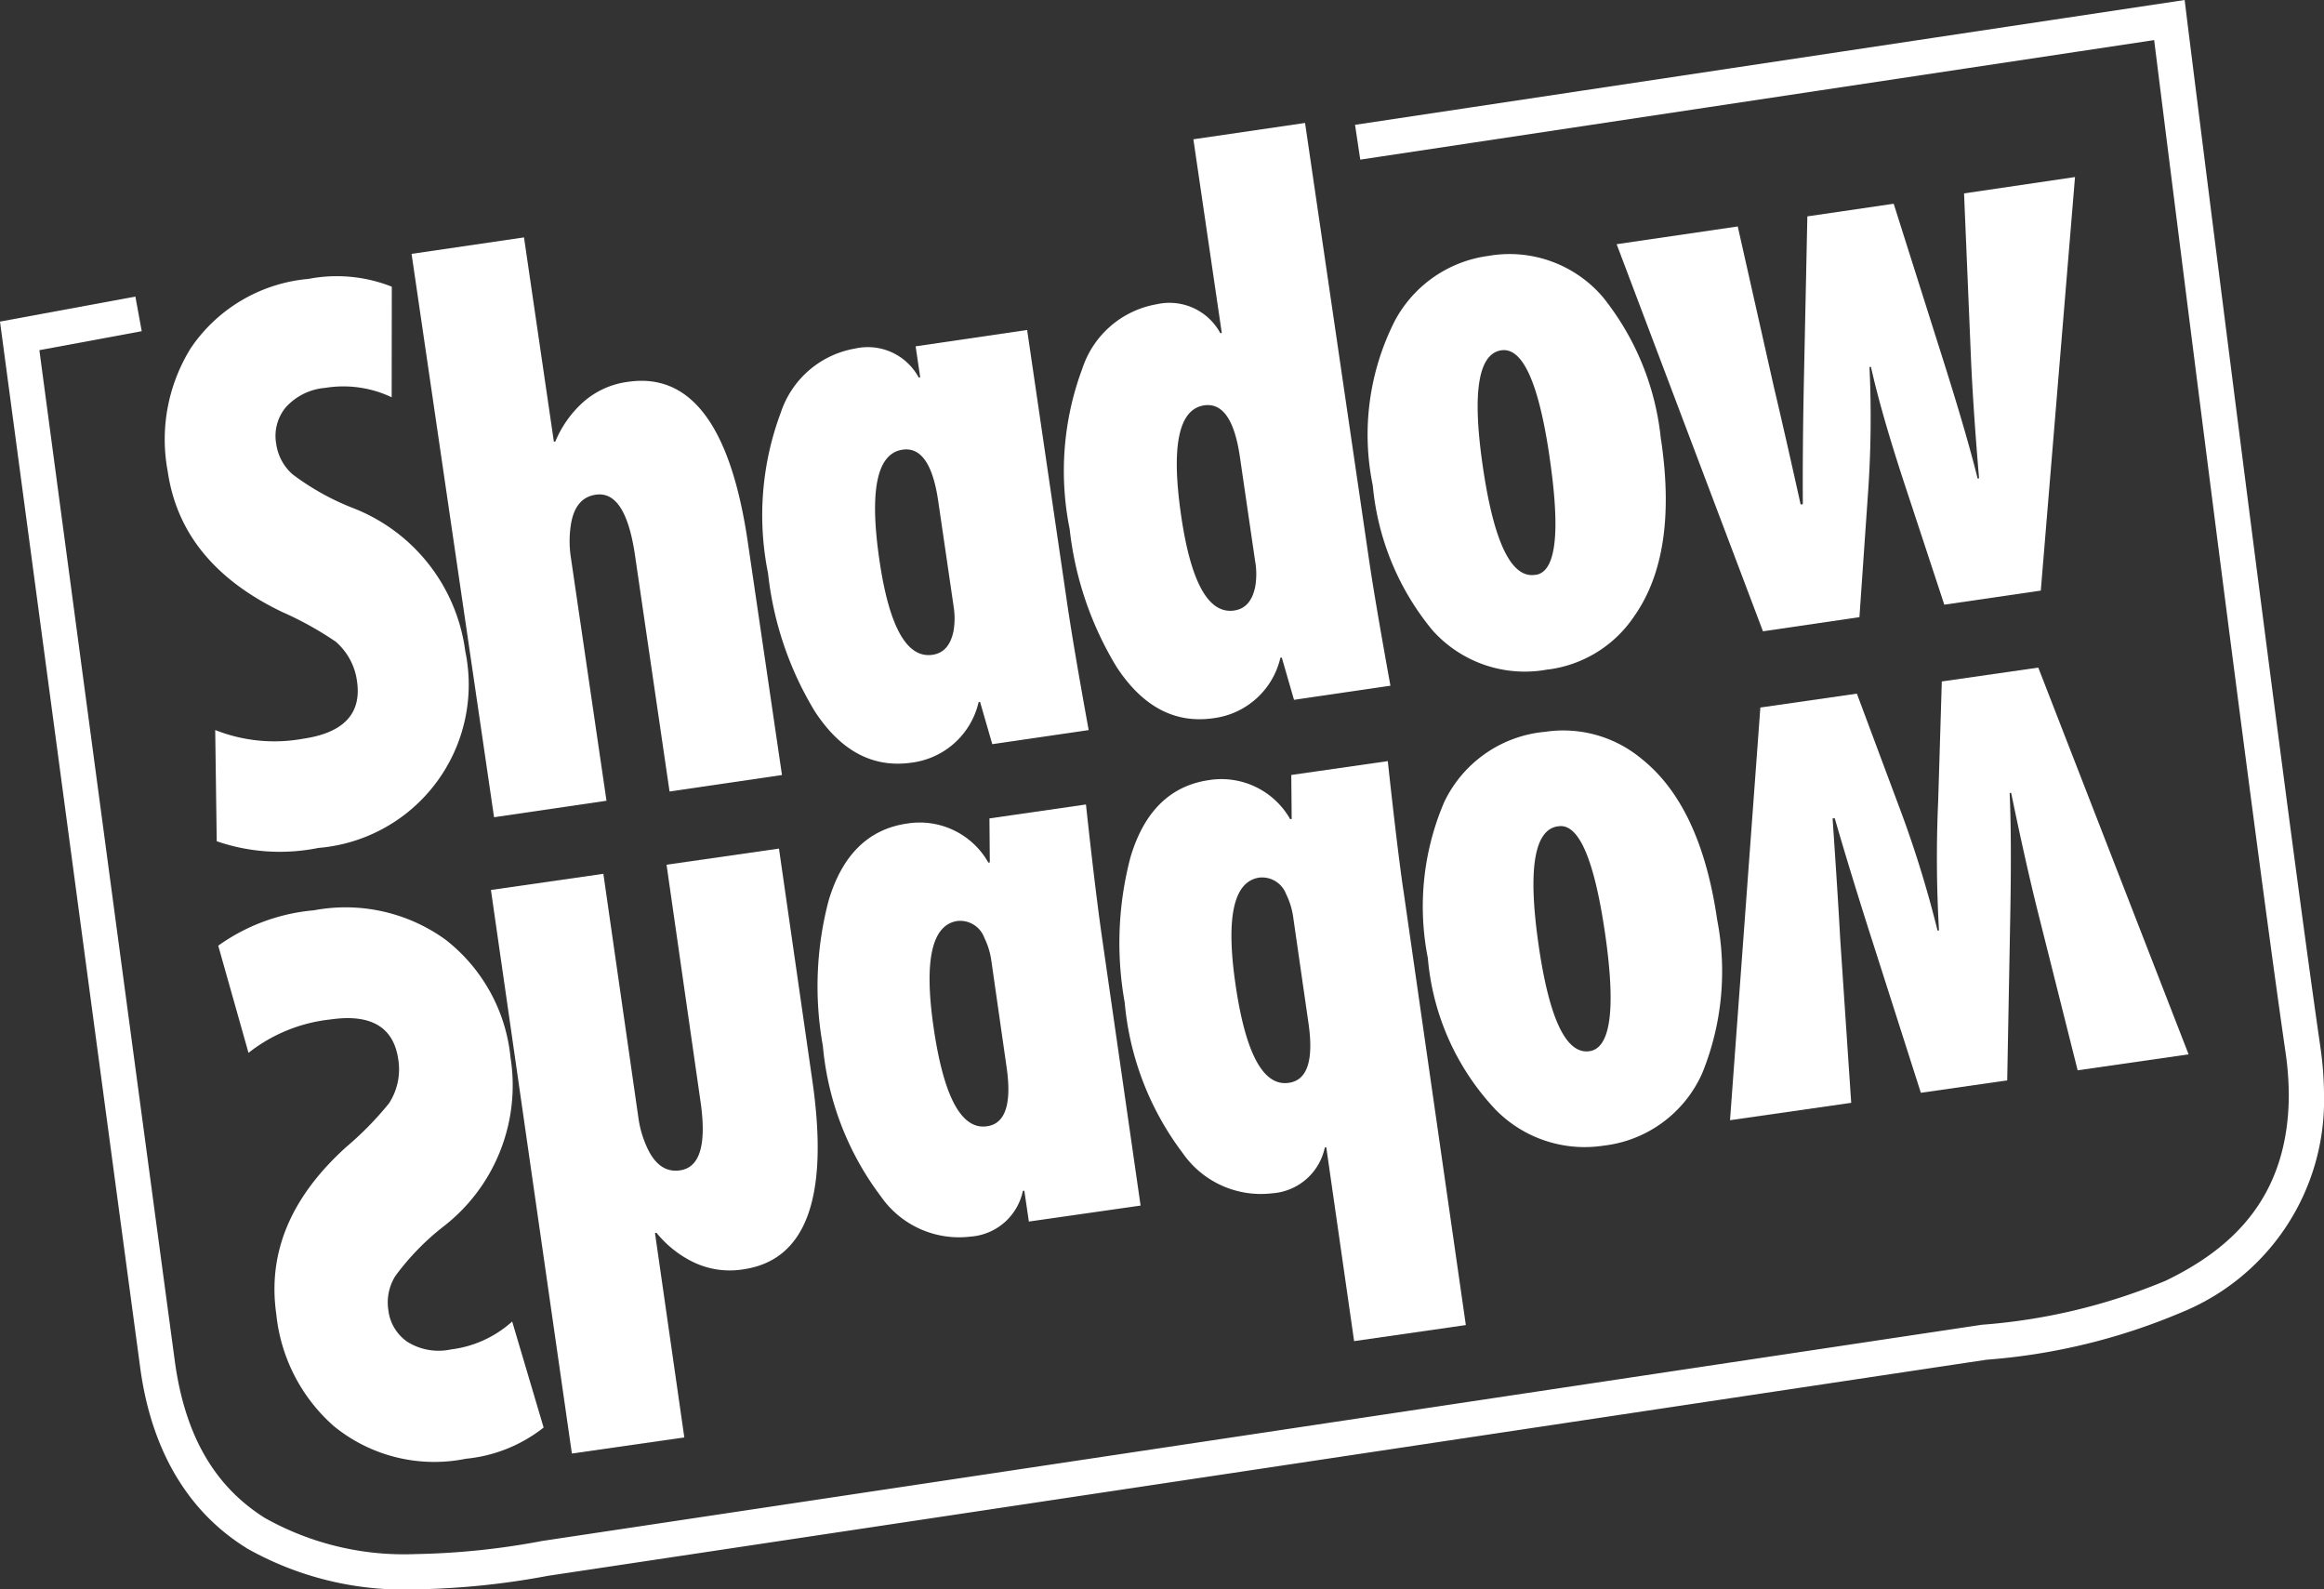
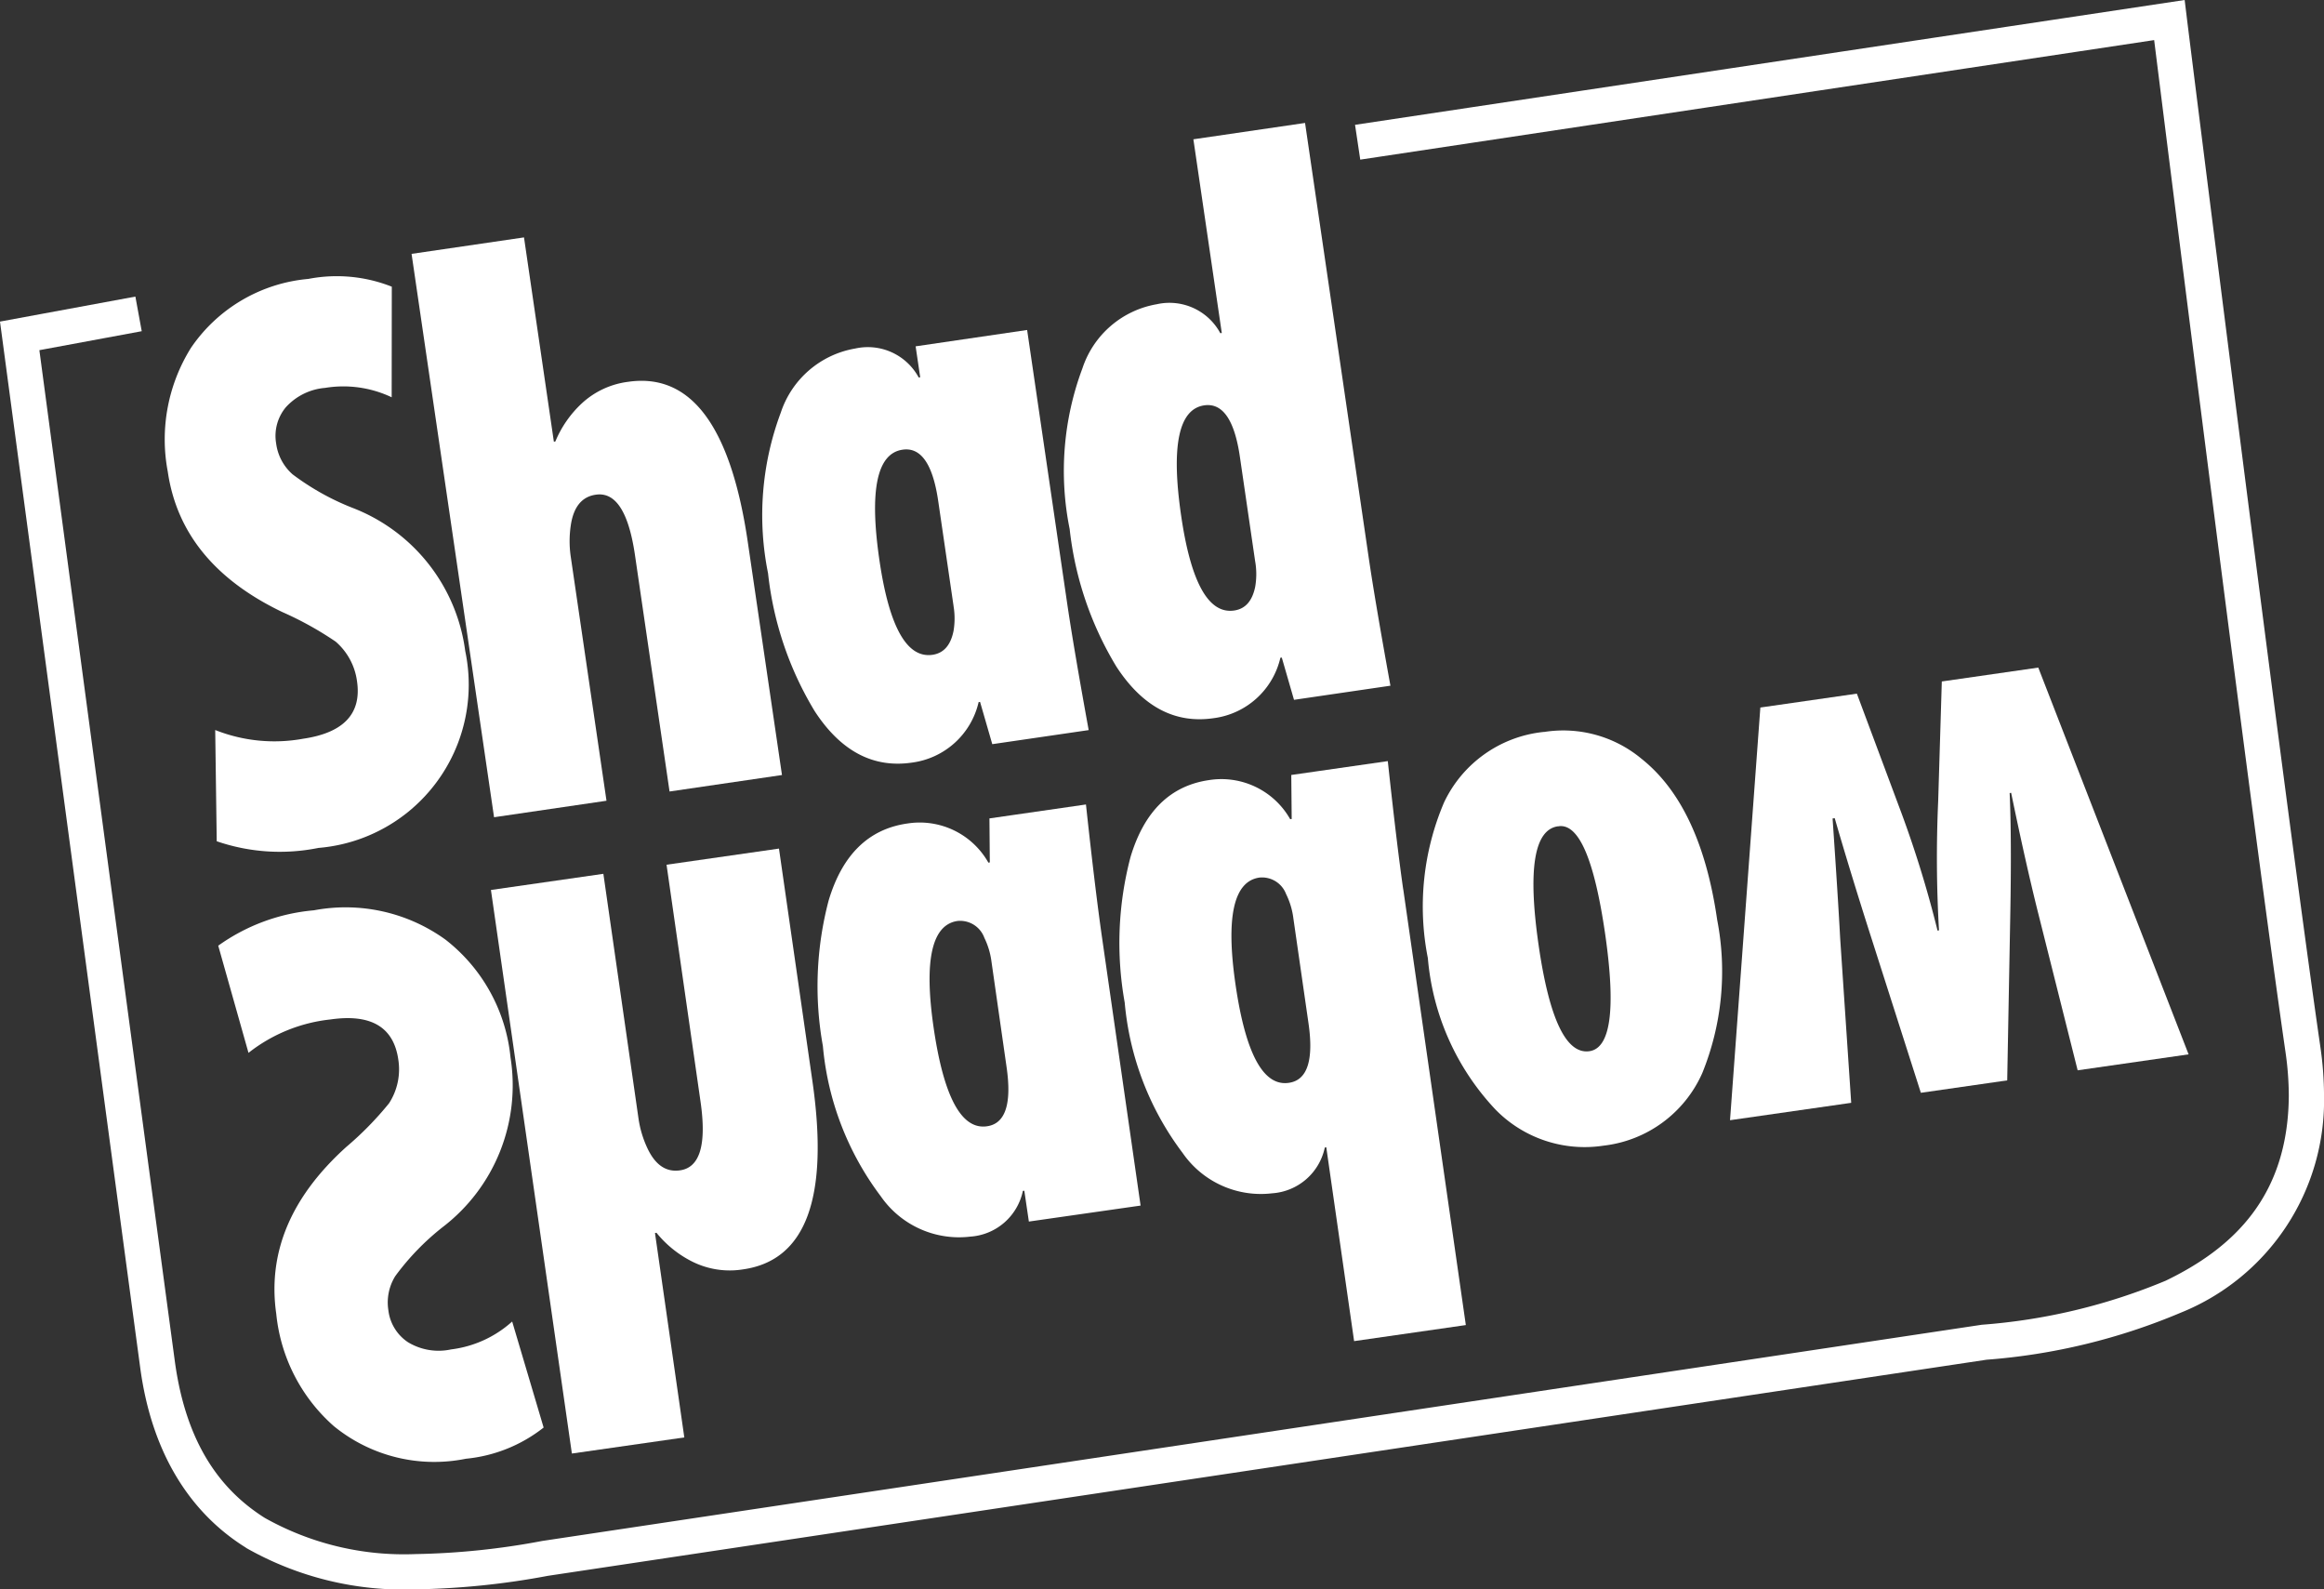
<svg xmlns="http://www.w3.org/2000/svg" width="95.084" height="65.014" viewBox="0 0 95.084 65.014">
  <rect x="0" y="0" width="95.084" height="65.014" fill="#333333" stroke="none" />
  <defs>
    <clipPath id="clip-path">
      <rect id="Rectangle_1715" data-name="Rectangle 1715" width="95.084" height="65.014" fill="none" />
    </clipPath>
  </defs>
  <g id="Group_30" data-name="Group 30" transform="translate(0 0)">
    <g id="Group_29" data-name="Group 29" transform="translate(0 0)" clip-path="url(#clip-path)">
      <path id="Path_67" data-name="Path 67" d="M10.067,63.312c-2.154-1.336-3.844-3.7-4.334-7.392C4.3,45.3.091,13.836.091,13.836L0,13.155l5.539-1.023.26,1.416-4.188.776C1.891,16.42,2.783,23.1,3.8,30.7,5.031,39.9,6.443,50.414,7.159,55.726c.467,3.357,1.877,5.229,3.672,6.364A11.629,11.629,0,0,0,17,63.571a30.486,30.486,0,0,0,5.185-.537L81.084,54.19a24.176,24.176,0,0,0,7.519-1.8c2.772-1.335,5.017-3.458,5.041-7.574a12.64,12.64,0,0,0-.136-1.786c-1.4-9.67-4.773-36.6-5.373-41.39L55.653,6.53,55.44,5.106,89.383,0l.09.735c0,.017.983,7.874,2.157,17.073s2.538,19.726,3.306,25.021a13.955,13.955,0,0,1,.149,1.992A9.36,9.36,0,0,1,89.215,53.7a25.288,25.288,0,0,1-7.941,1.921l-58.86,8.84A31.92,31.92,0,0,1,17,65.014a13.047,13.047,0,0,1-6.938-1.7" transform="translate(0 0)" fill="#fff" />
      <path id="Path_68" data-name="Path 68" d="M22.387,32.235a6.7,6.7,0,0,1-6.006,8.058,7.939,7.939,0,0,1-4.161-.273l-.062-4.55a6.558,6.558,0,0,0,3.6.356c1.659-.244,2.4-1.029,2.2-2.363a2.589,2.589,0,0,0-.871-1.608,13.712,13.712,0,0,0-2.18-1.209q-4.142-1.983-4.69-5.746a7.064,7.064,0,0,1,.954-5.07,6.5,6.5,0,0,1,4.8-2.813,6.119,6.119,0,0,1,3.412.318l-.005,4.524a4.612,4.612,0,0,0-2.724-.384,2.438,2.438,0,0,0-1.613.8,1.83,1.83,0,0,0-.39,1.471,2.035,2.035,0,0,0,.67,1.263A10.362,10.362,0,0,0,17.77,26.38a7.294,7.294,0,0,1,4.617,5.854" transform="translate(-3.353 -5.608)" fill="#fff" />
      <path id="Path_69" data-name="Path 69" d="M40.343,36.518l-4.6.674L34.325,27.5q-.39-2.629-1.6-2.449c-.574.082-.917.507-1.025,1.269a4.359,4.359,0,0,0,0,1.262l1.463,9.988-4.6.675L25.188,15.2l4.6-.674,1.222,8.357.06-.008a4.467,4.467,0,0,1,1.075-1.552,3.421,3.421,0,0,1,1.9-.889q3.856-.565,4.9,6.559Z" transform="translate(-8.349 -4.815)" fill="#fff" />
      <path id="Path_70" data-name="Path 70" d="M54.49,31.482l-.628-4.295c-.221-1.514-.709-2.212-1.459-2.1q-1.575.229-.945,4.529.6,4.09,2.172,3.861c.454-.067.741-.39.859-.975a3.08,3.08,0,0,0,0-1.02m5.531,5.075-3.946.576-.5-1.729-.058.007a3.227,3.227,0,0,1-2.729,2.476q-2.378.349-3.976-2.1A13.732,13.732,0,0,1,46.9,30.144a11.971,11.971,0,0,1,.521-6.573,3.9,3.9,0,0,1,3.043-2.622,2.366,2.366,0,0,1,2.6,1.185l.061-.009-.187-1.266L57.5,20.19l1.634,11.155q.257,1.765.884,5.212" transform="translate(-15.476 -6.692)" fill="#fff" />
      <path id="Path_71" data-name="Path 71" d="M72.952,25.475l-.628-4.3q-.331-2.262-1.458-2.1-1.572.231-.943,4.525.6,4.1,2.171,3.867c.457-.068.741-.393.858-.977a3.052,3.052,0,0,0,0-1.021m5.535,5.074-3.948.578-.5-1.729-.057.007a3.226,3.226,0,0,1-2.728,2.472q-2.374.351-3.977-2.1a13.754,13.754,0,0,1-1.917-5.636,11.974,11.974,0,0,1,.523-6.576,3.9,3.9,0,0,1,3.041-2.62,2.363,2.363,0,0,1,2.6,1.185l.06-.008L70.422,8.192l4.569-.669L77.6,25.337q.259,1.765.885,5.212" transform="translate(-21.596 -2.494)" fill="#fff" />
-       <path id="Path_72" data-name="Path 72" d="M91.166,23.855q-.665-4.56-1.973-4.372-1.425.211-.757,4.77.678,4.63,2.133,4.416l.028,0q1.249-.182.568-4.81m4.564-.7q.686,4.666-1.1,7.2a5,5,0,0,1-3.5,2.179l-.032,0a5.064,5.064,0,0,1-4.721-1.6,10.836,10.836,0,0,1-2.443-5.919,10.292,10.292,0,0,1,.894-6.728,5.1,5.1,0,0,1,3.825-2.668,5.023,5.023,0,0,1,4.7,1.691,11.037,11.037,0,0,1,2.371,5.842" transform="translate(-27.766 -5.154)" fill="#fff" />
-       <path id="Path_73" data-name="Path 73" d="M117.691,10.833l-1.4,16.917-3.948.576-1.528-4.639q-1.025-3.081-1.473-5.089l-.059.009a44.617,44.617,0,0,1-.072,5.315l-.34,4.914-3.947.579L98.937,13.58l4.955-.726,1.48,6.574c.259,1.093.627,2.691,1.093,4.8l.09-.015q-.014-2.168.04-4.894l.145-6.877,3.532-.517,2.034,6.424q.956,3.018,1.4,4.817l.059-.008q-.246-2.919-.334-4.975l-.28-6.681Z" transform="translate(-32.794 -3.591)" fill="#fff" />
      <path id="Path_74" data-name="Path 74" d="M22.554,68.6A10.3,10.3,0,0,0,20.6,70.615a2.043,2.043,0,0,0-.283,1.4,1.824,1.824,0,0,0,.794,1.3,2.413,2.413,0,0,0,1.771.3,4.562,4.562,0,0,0,2.5-1.141l1.287,4.337a6.069,6.069,0,0,1-3.179,1.276,6.5,6.5,0,0,1-5.405-1.334,7.051,7.051,0,0,1-2.355-4.591Q15.191,68.4,18.6,65.328a13.333,13.333,0,0,0,1.744-1.781,2.557,2.557,0,0,0,.379-1.788q-.287-2-2.78-1.641a6.539,6.539,0,0,0-3.349,1.366L13.356,57.1a7.9,7.9,0,0,1,3.914-1.447,6.981,6.981,0,0,1,5.384,1.2,6.976,6.976,0,0,1,2.661,4.823A7.3,7.3,0,0,1,22.554,68.6" transform="translate(-4.427 -18.416)" fill="#fff" />
      <path id="Path_75" data-name="Path 75" d="M43.2,61.45q1.022,7.133-2.836,7.685a3.43,3.43,0,0,1-2.074-.313,4.438,4.438,0,0,1-1.472-1.183l-.061.009,1.2,8.362-4.6.659L30.045,53.616l4.6-.661,1.435,9.992a4.3,4.3,0,0,0,.355,1.207q.485,1.057,1.346.931,1.22-.171.84-2.807L37.23,52.583l4.6-.66Z" transform="translate(-9.959 -17.211)" fill="#fff" />
      <path id="Path_76" data-name="Path 76" d="M56.867,54.683a1.055,1.055,0,0,0-1.1-.695q-1.572.229-.983,4.327.62,4.3,2.189,4.071,1.129-.159.8-2.428l-.616-4.3a3.113,3.113,0,0,0-.291-.978m4.785-.211,1.606,11.161-4.571.654L58.5,65.022l-.059.007A2.358,2.358,0,0,1,56.29,66.9a3.892,3.892,0,0,1-3.662-1.649A11.985,11.985,0,0,1,50.258,59.1a13.753,13.753,0,0,1,.236-5.949q.84-2.808,3.216-3.149a3.227,3.227,0,0,1,3.32,1.6l.058-.009-.015-1.8,3.949-.57c.25,2.322.464,4.071.63,5.249" transform="translate(-16.591 -16.315)" fill="#fff" />
      <path id="Path_77" data-name="Path 77" d="M75.34,52.028a1.053,1.053,0,0,0-1.1-.693q-1.57.229-.983,4.327.617,4.3,2.188,4.069c.755-.106,1.022-.919.806-2.427l-.62-4.3a3.093,3.093,0,0,0-.29-.978m4.786-.21L82.687,69.64l-4.571.657-1.139-7.93-.06.011a2.364,2.364,0,0,1-2.155,1.872A3.893,3.893,0,0,1,71.1,62.6a11.964,11.964,0,0,1-2.37-6.153,13.789,13.789,0,0,1,.237-5.949q.839-2.808,3.216-3.151a3.234,3.234,0,0,1,3.318,1.6l.061-.009-.017-1.8,3.949-.567q.376,3.479.631,5.247" transform="translate(-22.714 -15.437)" fill="#fff" />
      <path id="Path_78" data-name="Path 78" d="M92.647,48.617l-.03,0q-1.455.214-.79,4.842.657,4.561,2.082,4.357,1.3-.186.65-4.747-.667-4.635-1.913-4.454m5.876,10.106a5.043,5.043,0,0,1-4.029,2.958,5.1,5.1,0,0,1-4.424-1.472,10.3,10.3,0,0,1-2.771-6.2,10.849,10.849,0,0,1,.663-6.367,5.081,5.081,0,0,1,4.071-2.883h.027a5.006,5.006,0,0,1,3.977,1.094q2.426,1.926,3.1,6.594a11.056,11.056,0,0,1-.614,6.276" transform="translate(-28.879 -14.816)" fill="#fff" />
      <path id="Path_79" data-name="Path 79" d="M120.1,57.322l-1.629-6.485q-.5-2-1.092-4.866l-.061.01q.084,1.854.025,5.017l-.125,6.736-3.533.508-2.095-6.552q-.828-2.6-1.429-4.681l-.088.011q.222,3.231.311,4.91l.451,6.722-4.958.711,1.241-16.881,3.949-.568,1.723,4.615a44.725,44.725,0,0,1,1.577,5.077l.06-.008a51.723,51.723,0,0,1-.033-5.3l.148-4.882,3.947-.568,6.15,15.821Z" transform="translate(-35.095 -13.54)" fill="#fff" />
    </g>
  </g>
</svg>